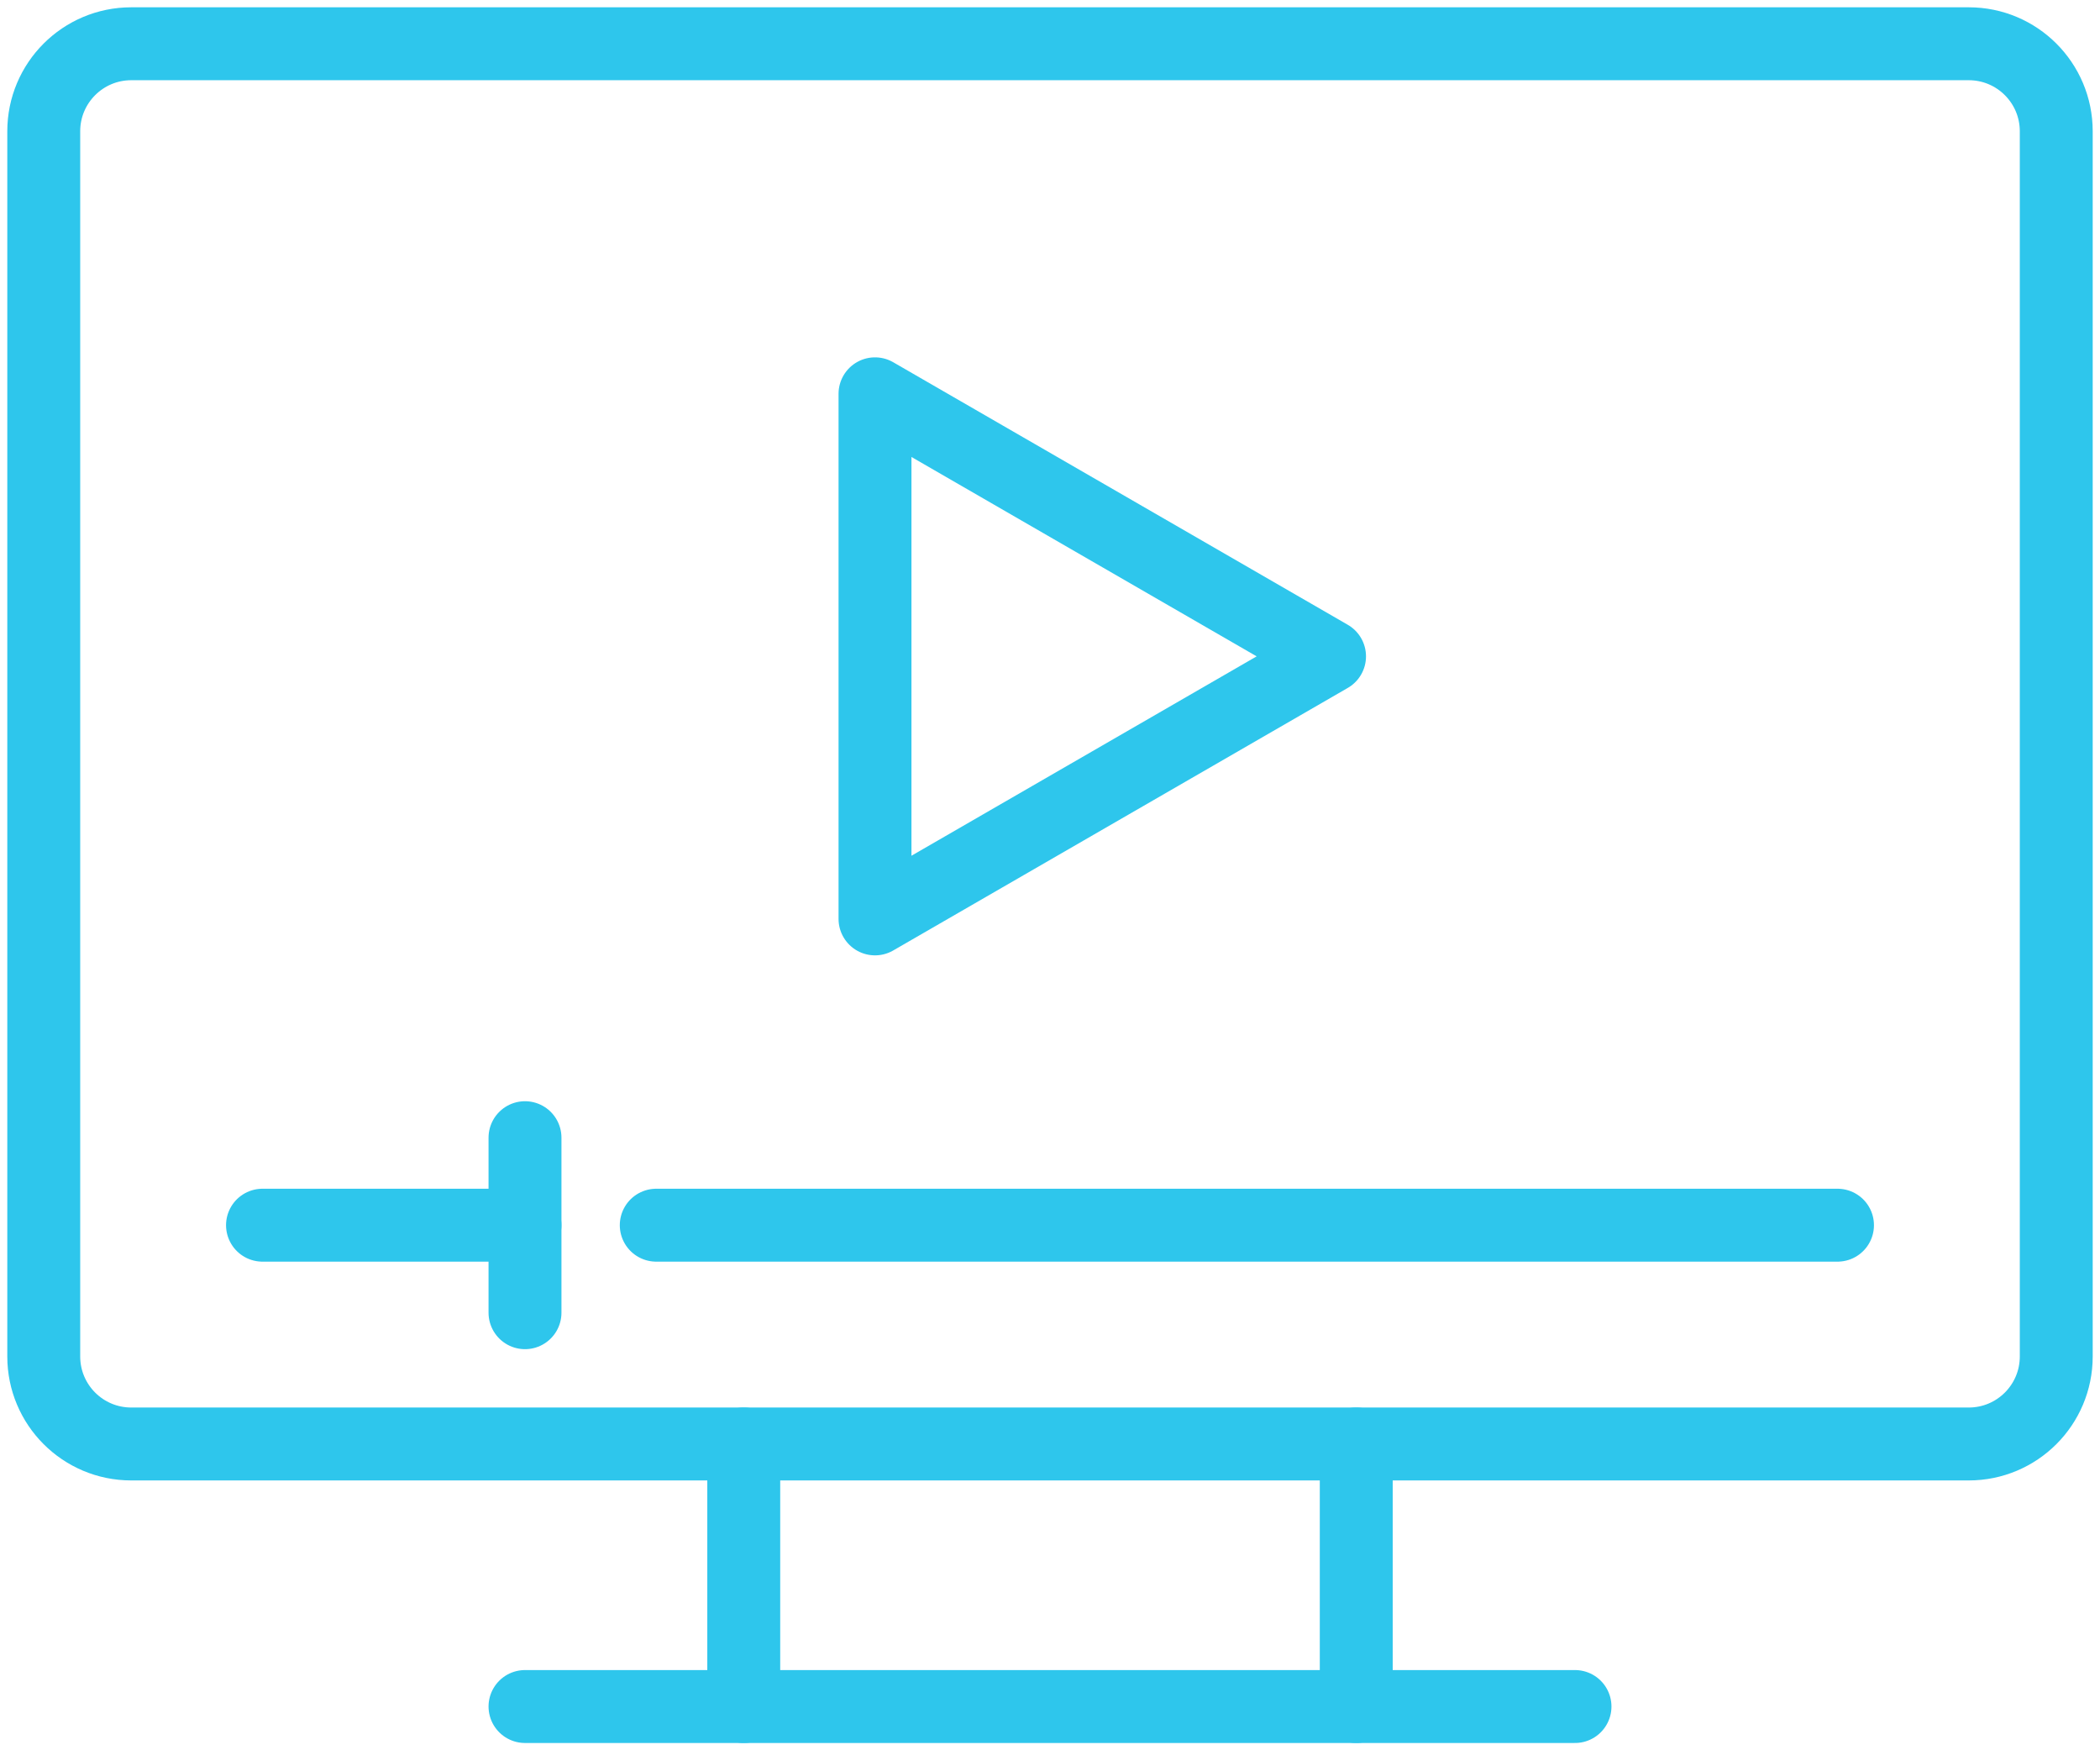
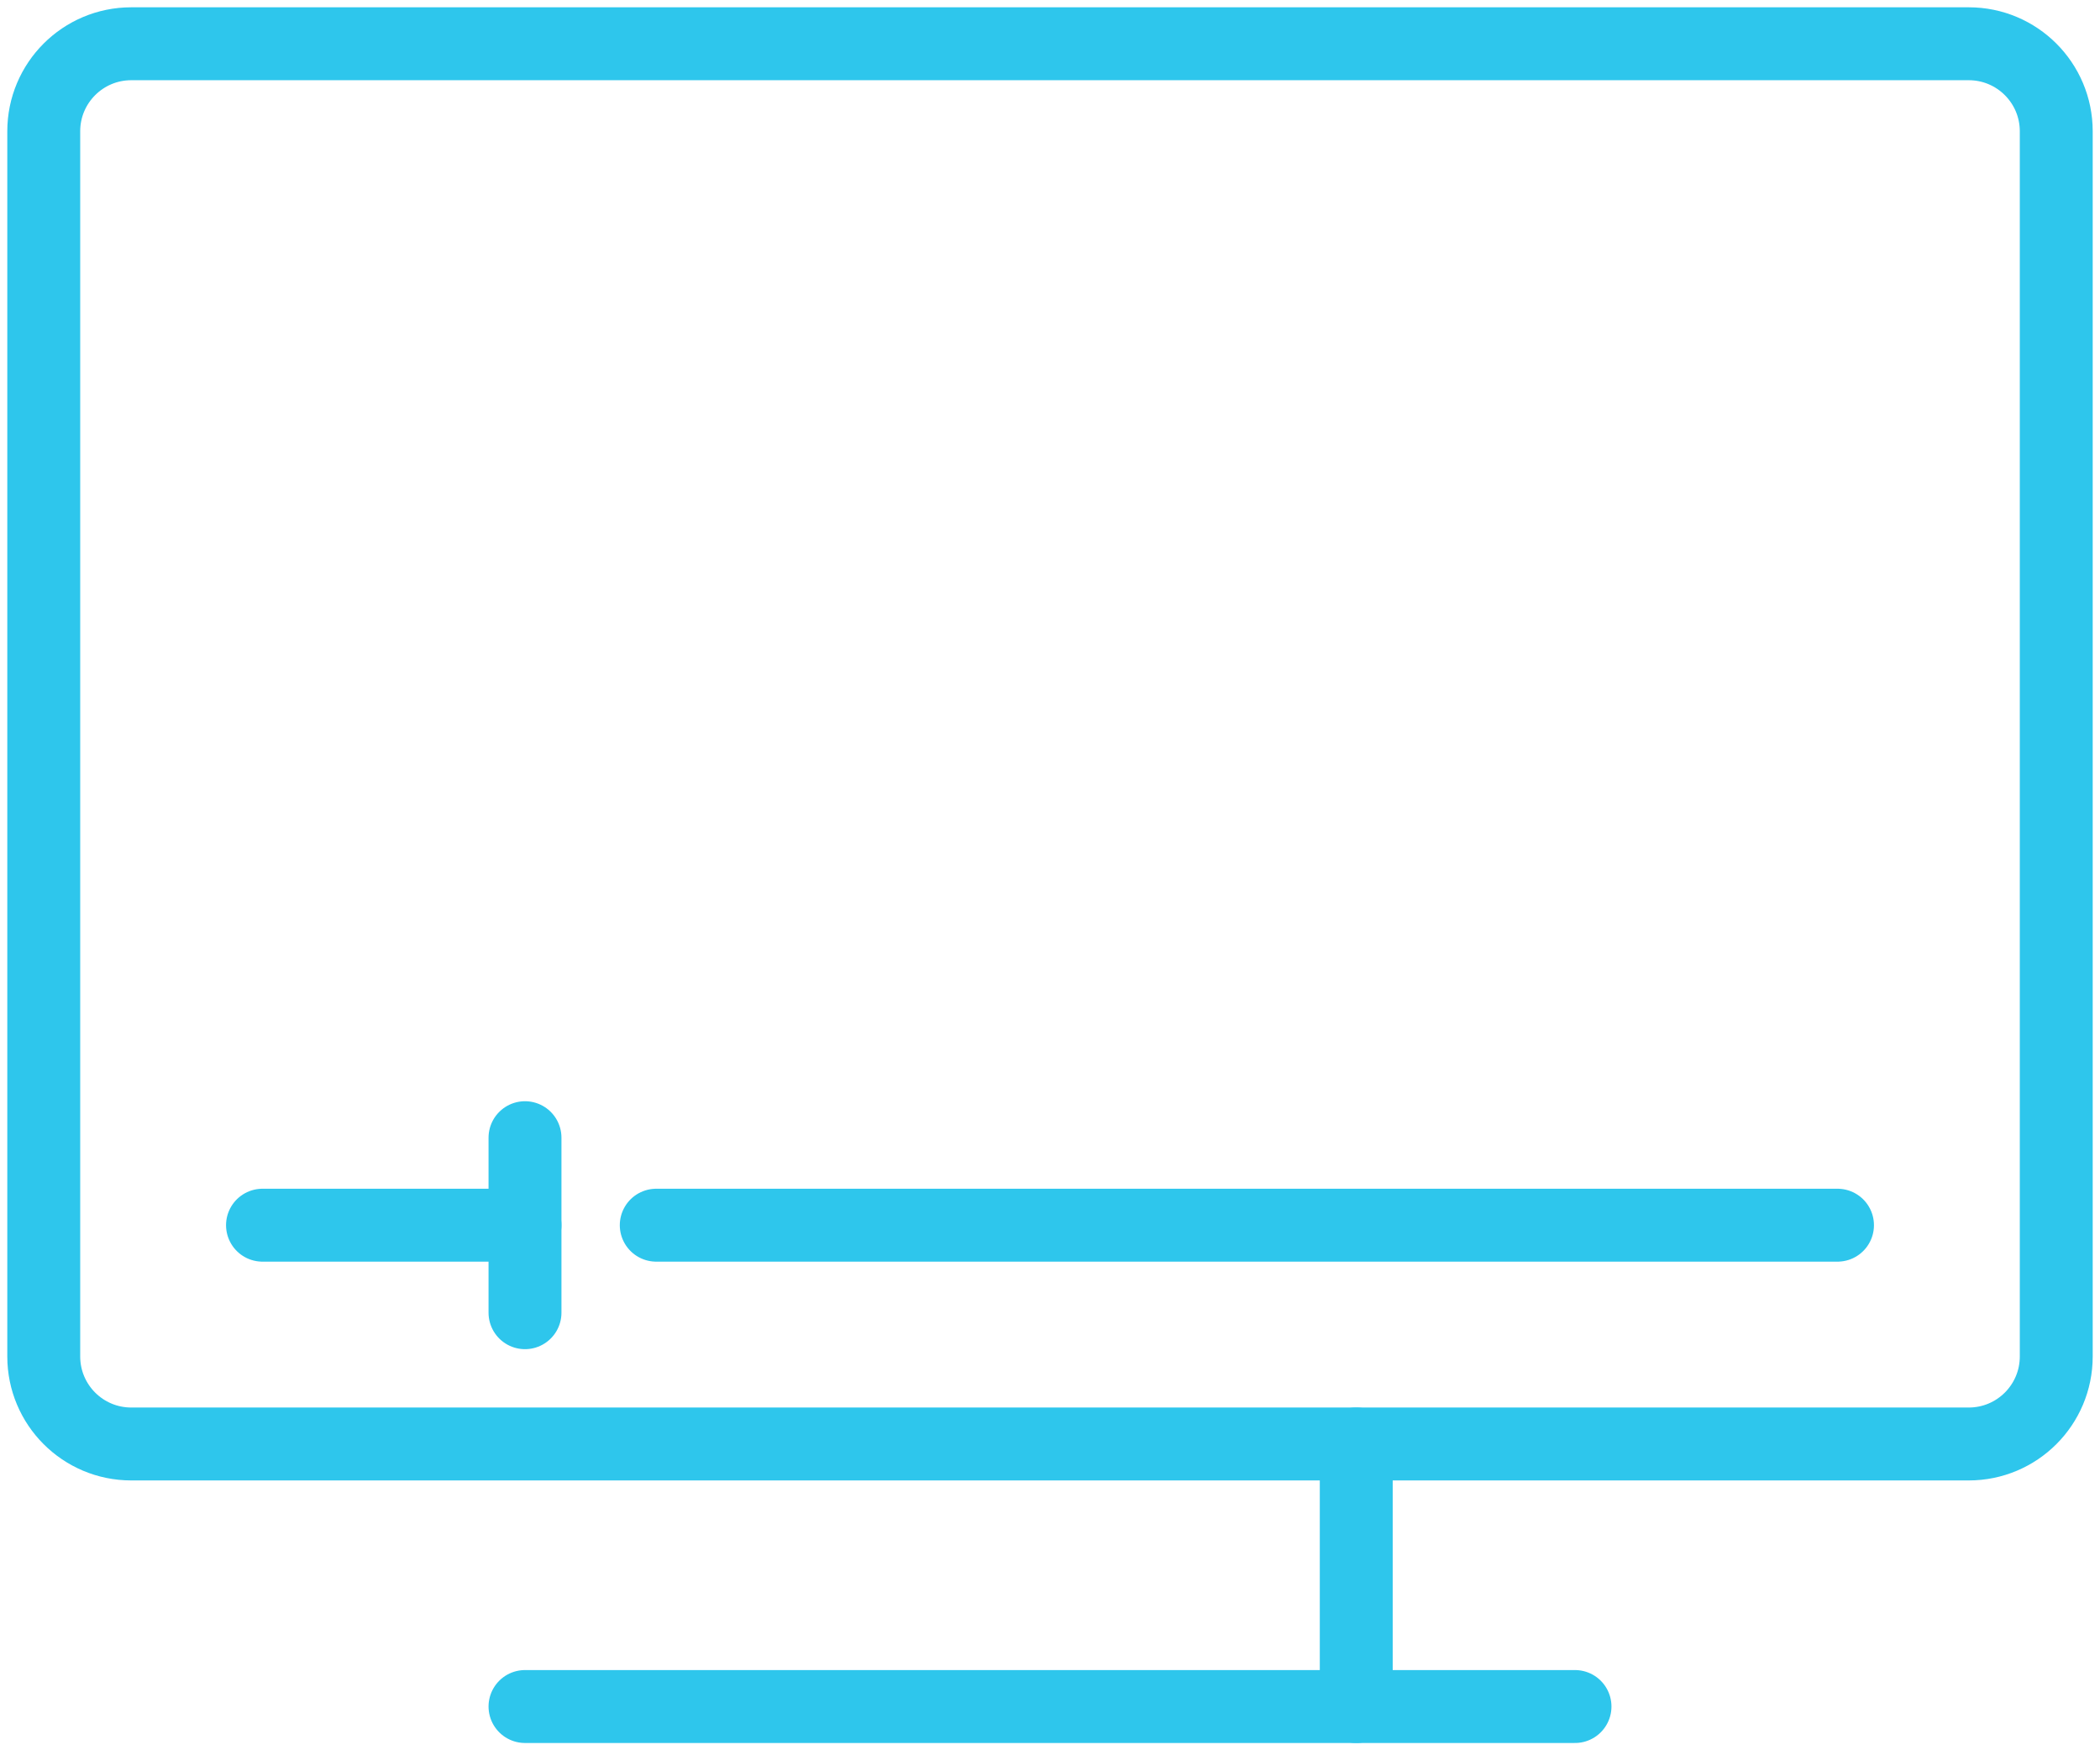
<svg xmlns="http://www.w3.org/2000/svg" width="60" height="50" viewBox="0 0 60 50" fill="none">
-   <path d="M37.987 18.75L25 11.25V26.25L37.987 18.75ZM37.987 18.75L25 11.25V26.25L37.987 18.75Z" stroke="#2EC6EC" stroke-width="2.083" stroke-linecap="round" stroke-linejoin="round" />
  <path d="M56.25 1.25H3.75C2.369 1.25 1.25 2.369 1.25 3.75V38.75C1.25 40.131 2.369 41.25 3.75 41.25H56.25C57.631 41.25 58.75 40.131 58.75 38.75V3.75C58.75 2.369 57.631 1.25 56.25 1.25Z" stroke="#2EC6EC" stroke-width="2.083" stroke-linecap="round" stroke-linejoin="round" />
  <path d="M15 48.75H45" stroke="#2EC6EC" stroke-width="2.083" stroke-linecap="round" stroke-linejoin="round" />
-   <path d="M21.25 48.75V41.25" stroke="#2EC6EC" stroke-width="2.083" stroke-linecap="round" stroke-linejoin="round" />
  <path d="M38.75 41.25V48.75" stroke="#2EC6EC" stroke-width="2.083" stroke-linecap="round" stroke-linejoin="round" />
  <path d="M18.75 35H52.5" stroke="#2EC6EC" stroke-width="2.083" stroke-linecap="round" stroke-linejoin="round" />
  <path d="M7.5 35H15" stroke="#2EC6EC" stroke-width="2.083" stroke-linecap="round" stroke-linejoin="round" />
  <path d="M15 32.5V37.5" stroke="#2EC6EC" stroke-width="2.083" stroke-linecap="round" stroke-linejoin="round" />
</svg>